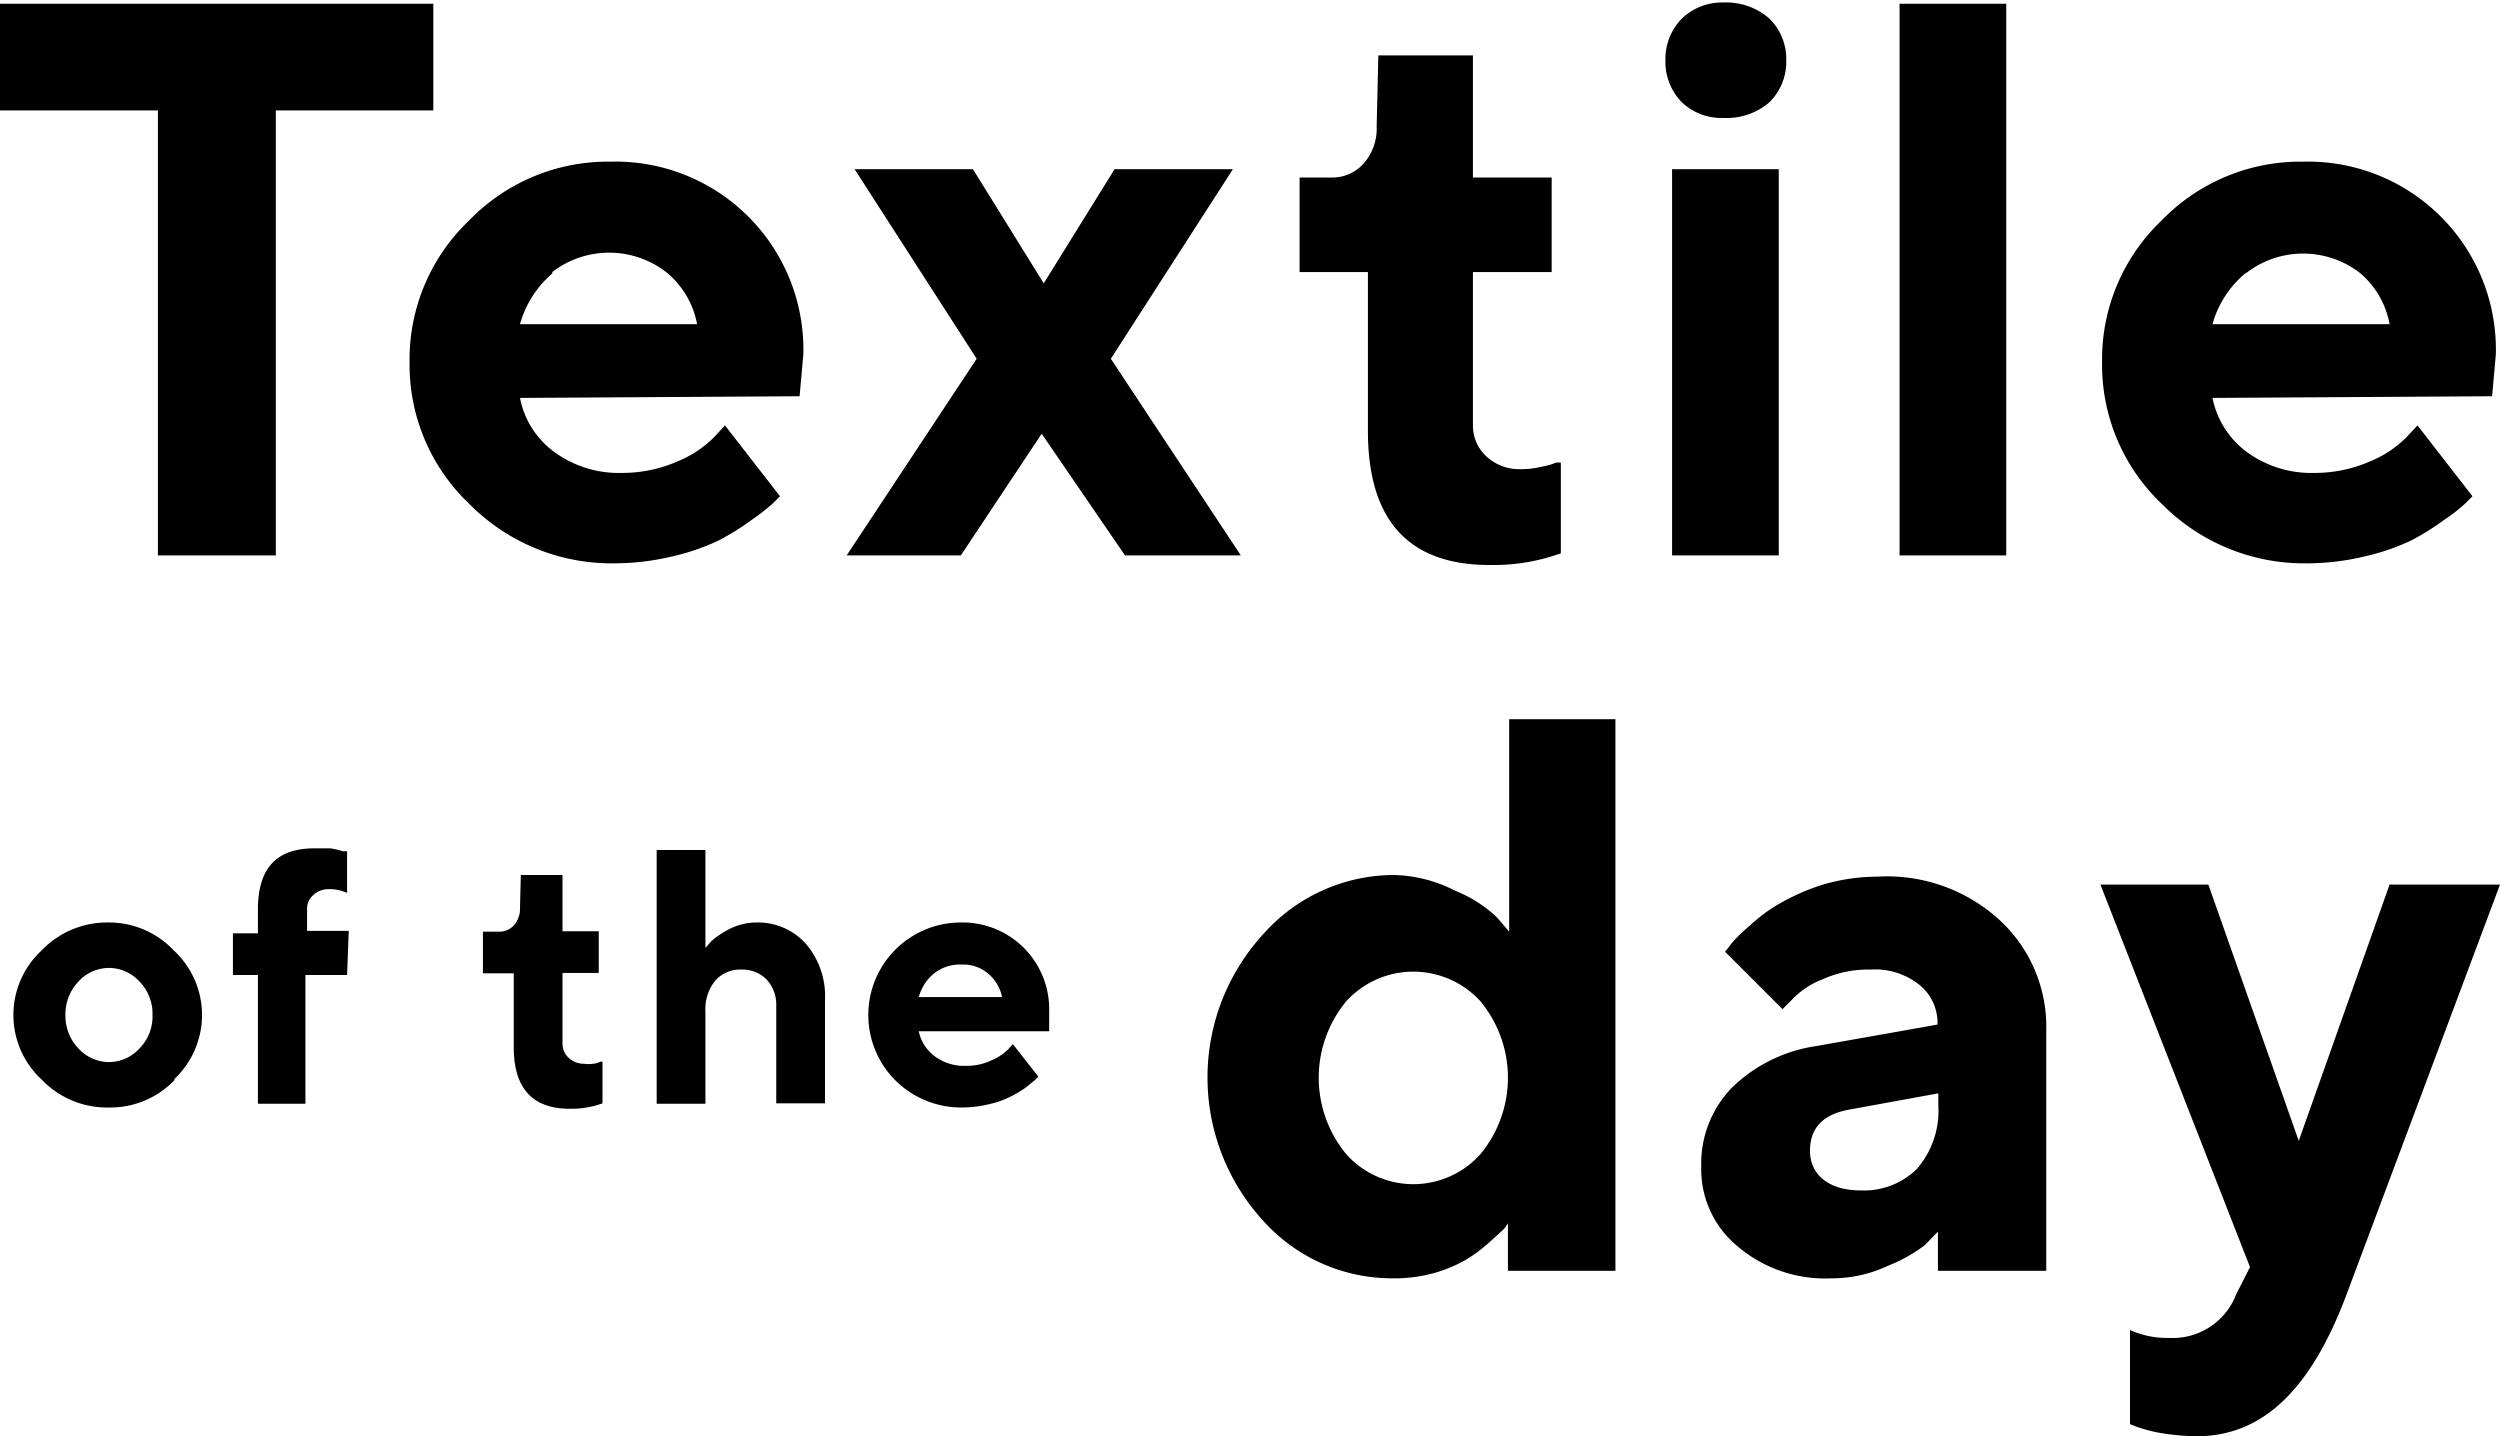
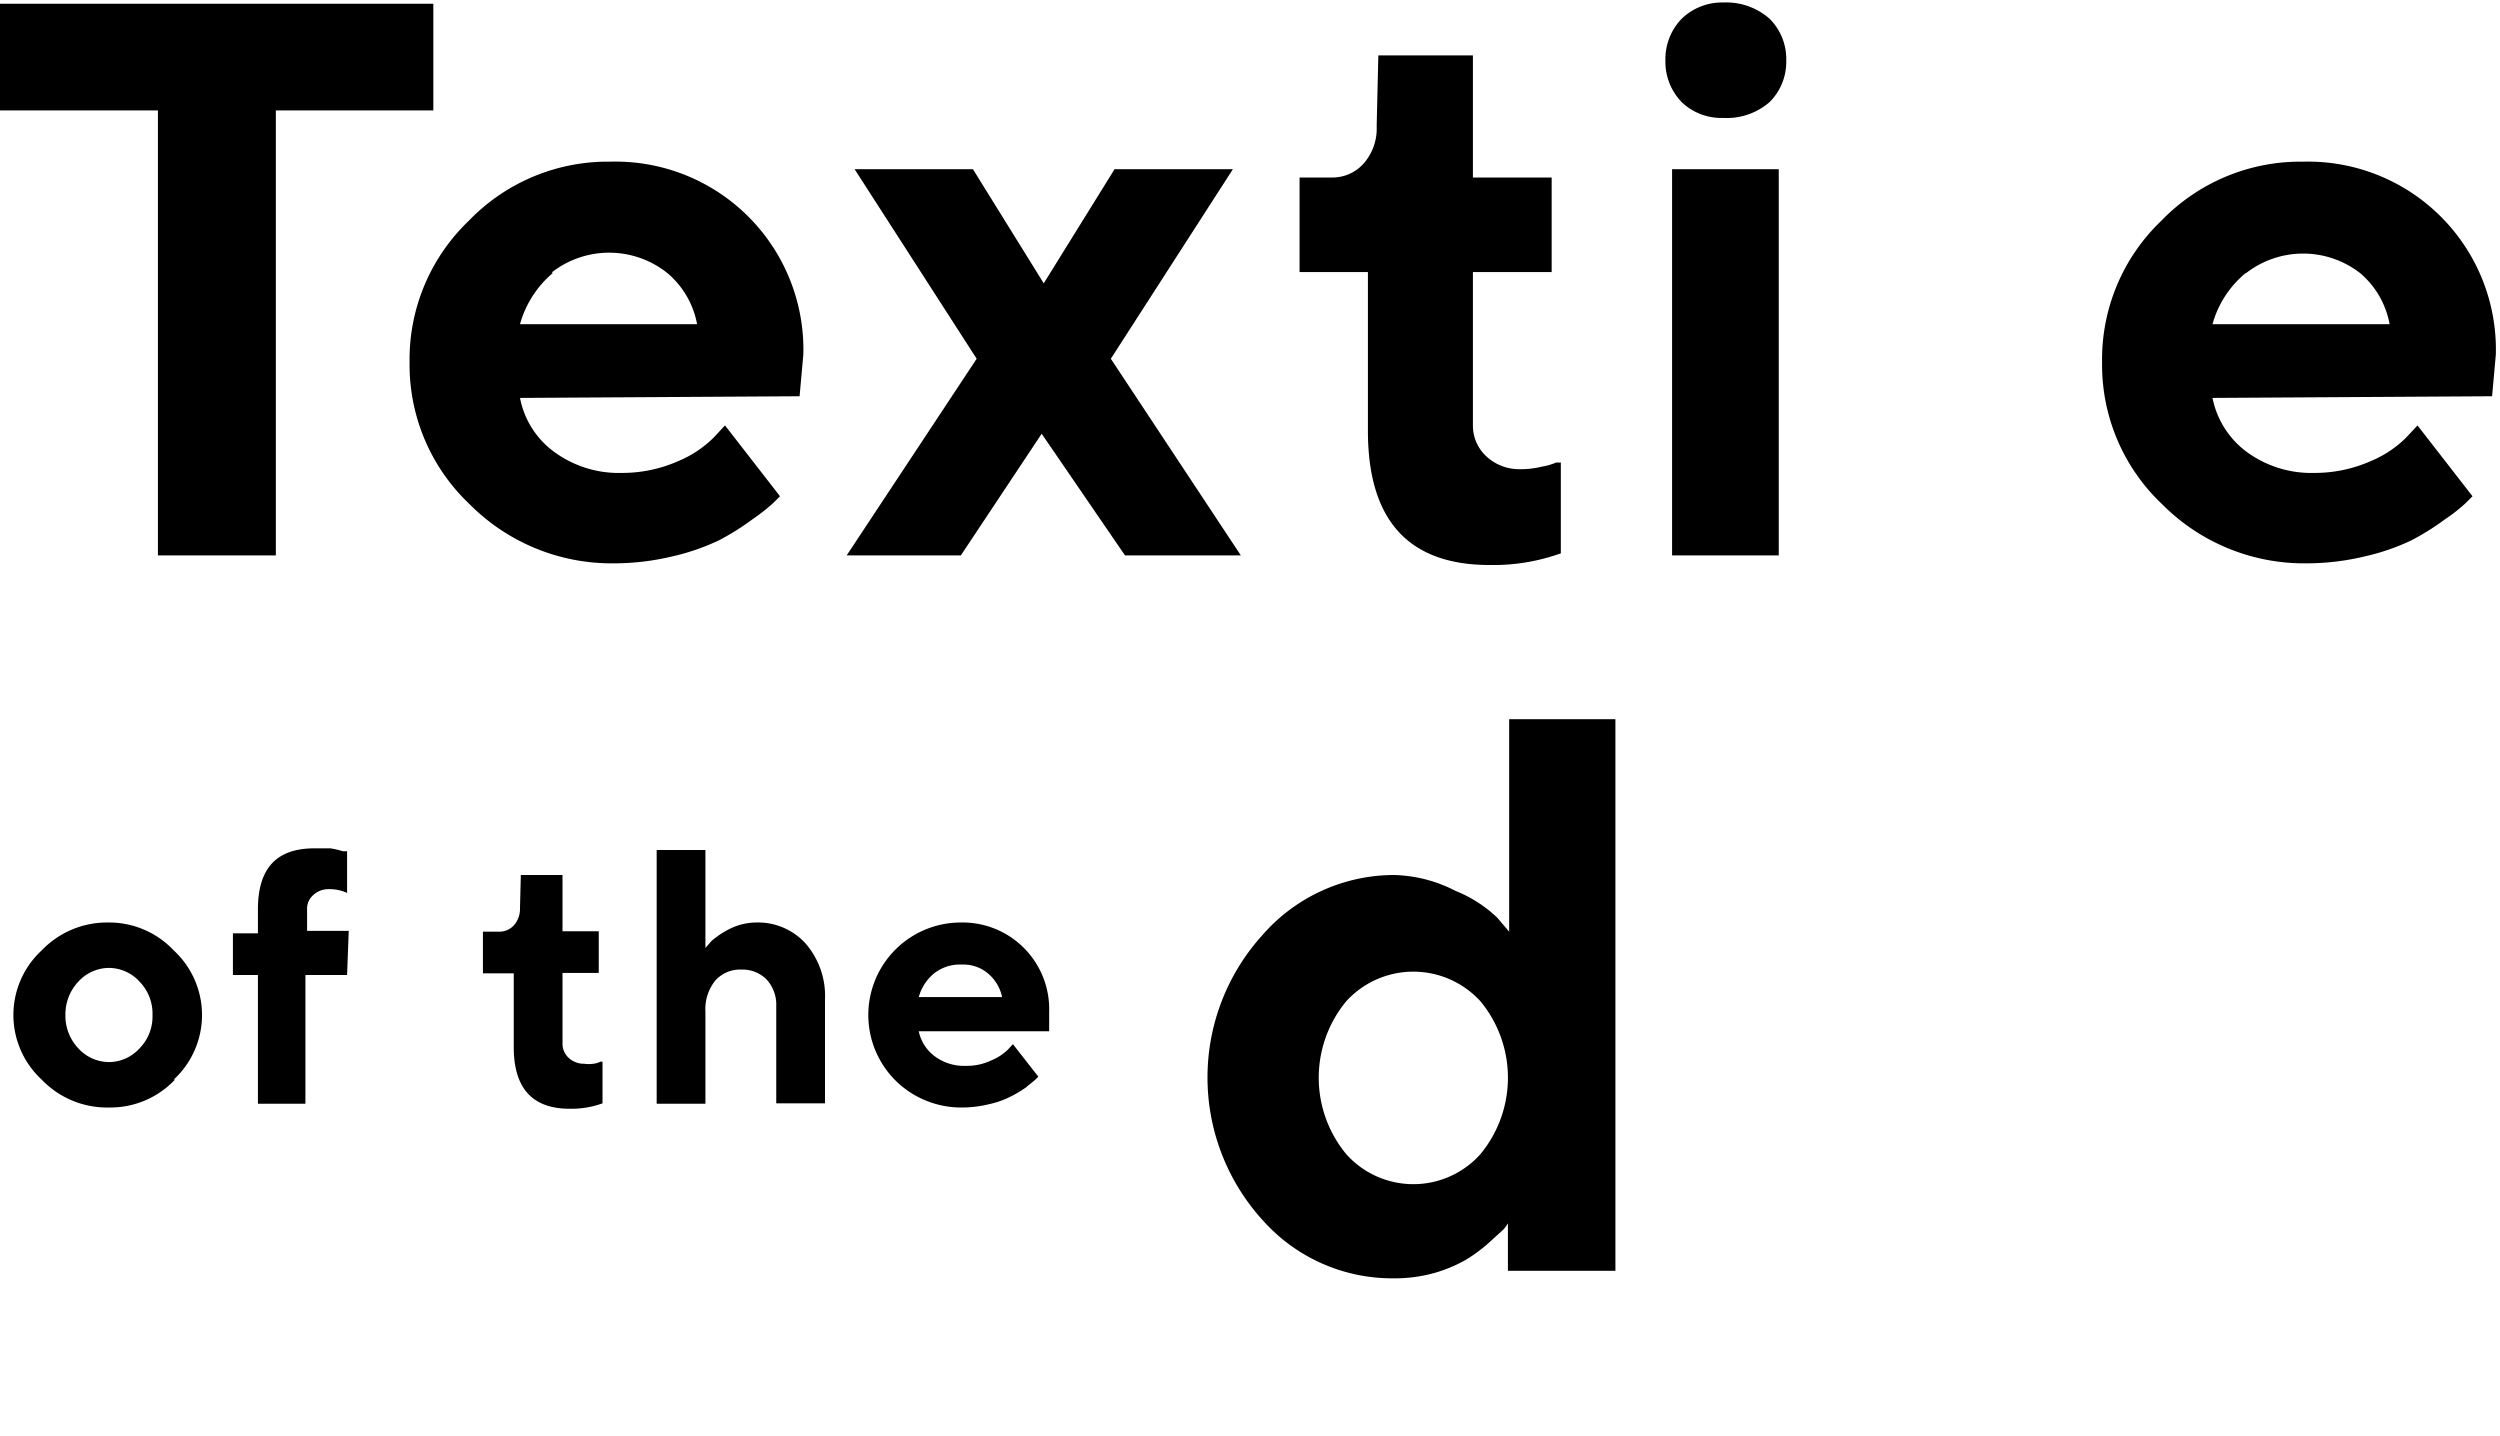
<svg xmlns="http://www.w3.org/2000/svg" viewBox="0 0 60 34.47">
  <title>アセット 3</title>
  <g id="レイヤー_2" data-name="レイヤー 2">
    <g id="button">
      <path d="M10.4.09V2.65H6.62V13.33H3.79V2.65H0V.09Z" />
      <path d="M12.48,9.55a2.09,2.09,0,0,0,.8,1.28,2.62,2.62,0,0,0,1.65.52,3.31,3.31,0,0,0,1.34-.28,2.65,2.65,0,0,0,.86-.57l.27-.29,1.32,1.7-.17.17a4.94,4.94,0,0,1-.5.39,6,6,0,0,1-.8.5,5.35,5.35,0,0,1-1.1.38,6,6,0,0,1-1.4.17,4.8,4.8,0,0,1-3.48-1.42A4.6,4.6,0,0,1,9.83,8.7a4.6,4.6,0,0,1,1.42-3.4,4.63,4.63,0,0,1,3.4-1.42,4.51,4.51,0,0,1,4.63,4.63l-.09,1Zm.79-3a2.48,2.48,0,0,0-.79,1.23h4.25A2.1,2.1,0,0,0,16,6.54a2.24,2.24,0,0,0-2.76,0Z" />
      <path d="M23.06,13.33H20.32l3.12-4.72L20.51,4.06h2.84l1.7,2.74,1.7-2.74h2.84L26.66,8.61l3.12,4.72H27l-2-2.92Z" />
      <path d="M33.08,1.33h2.27V4.26h1.89V6.53H35.35v3.68a1,1,0,0,0,.32.74,1.15,1.15,0,0,0,.81.31A2,2,0,0,0,37,11.2a1.51,1.51,0,0,0,.35-.1l.11,0v2.18a4.79,4.79,0,0,1-1.71.28q-2.92,0-2.92-3.22V6.53H31.19V4.26H32a1,1,0,0,0,.74-.35,1.27,1.27,0,0,0,.3-.88Z" />
      <path d="M42.47,2.45a1.56,1.56,0,0,1-1.11.38,1.37,1.37,0,0,1-1-.38,1.39,1.39,0,0,1-.39-1,1.39,1.39,0,0,1,.39-1,1.39,1.39,0,0,1,1-.39,1.57,1.57,0,0,1,1.11.39,1.36,1.36,0,0,1,.4,1A1.36,1.36,0,0,1,42.47,2.45Zm.22,10.88H40.13V4.06h2.56Z" />
-       <path d="M48.15,13.33H45.59V.09h2.56Z" />
      <path d="M53.1,9.55a2.13,2.13,0,0,0,.8,1.28,2.62,2.62,0,0,0,1.65.52,3.31,3.31,0,0,0,1.34-.28,2.65,2.65,0,0,0,.86-.57l.27-.29,1.32,1.7-.17.17a4,4,0,0,1-.5.39,6,6,0,0,1-.8.5,5.35,5.35,0,0,1-1.1.38,6,6,0,0,1-1.4.17,4.8,4.8,0,0,1-3.48-1.42,4.6,4.6,0,0,1-1.44-3.4,4.6,4.6,0,0,1,1.42-3.4,4.64,4.64,0,0,1,3.41-1.42A4.51,4.51,0,0,1,59.9,8.51l-.09,1Zm.8-3a2.43,2.43,0,0,0-.8,1.23h4.25a2.1,2.1,0,0,0-.7-1.22,2.23,2.23,0,0,0-2.75,0Z" />
      <path d="M4.2,25.91a2.13,2.13,0,0,1-1.58.67A2.17,2.17,0,0,1,1,25.91a2.11,2.11,0,0,1,0-3.1,2.17,2.17,0,0,1,1.59-.67,2.13,2.13,0,0,1,1.58.67,2.11,2.11,0,0,1,0,3.1Zm-2.32-.75a1,1,0,0,0,.74.33,1,1,0,0,0,.73-.33,1.09,1.09,0,0,0,.31-.8,1.1,1.1,0,0,0-.31-.8,1,1,0,0,0-.73-.33,1,1,0,0,0-.74.33,1.14,1.14,0,0,0-.31.8A1.13,1.13,0,0,0,1.88,25.16Z" />
      <path d="M8.33,23.4h-1v3.09H6.19V23.4h-.6v-1h.6v-.57c0-1,.45-1.47,1.36-1.47l.38,0a2.28,2.28,0,0,1,.3.07l.1,0v1a1,1,0,0,0-.44-.09.53.53,0,0,0-.37.14.43.43,0,0,0-.15.34v.52h1Z" />
      <path d="M12.5,21h1v1.35h.87v1h-.87v1.7a.46.46,0,0,0,.15.34.53.53,0,0,0,.37.14.78.78,0,0,0,.22,0,.49.49,0,0,0,.17-.05h.05v1a2.18,2.18,0,0,1-.79.13c-.9,0-1.34-.5-1.34-1.48V23.36h-.74v-1H12a.47.47,0,0,0,.34-.16.6.6,0,0,0,.14-.41Z" />
      <path d="M16.93,22.75l.15-.17a2.14,2.14,0,0,1,.4-.27,1.45,1.45,0,0,1,.67-.17,1.54,1.54,0,0,1,1.19.51A1.93,1.93,0,0,1,19.8,24v2.48H18.63V24.14a.89.89,0,0,0-.23-.63.81.81,0,0,0-.6-.24.8.8,0,0,0-.63.26,1.09,1.09,0,0,0-.24.75v2.21H15.76V20.4h1.17Z" />
      <path d="M22.05,24.75a1,1,0,0,0,.37.59,1.17,1.17,0,0,0,.76.24,1.36,1.36,0,0,0,.61-.13,1.25,1.25,0,0,0,.4-.26l.12-.13.61.78-.08.08-.22.18a2.77,2.77,0,0,1-.37.22,2.13,2.13,0,0,1-.51.18,2.74,2.74,0,0,1-.64.08,2.24,2.24,0,0,1-1.61-.65,2.22,2.22,0,0,1,1.56-3.79,2.08,2.08,0,0,1,2.13,2.14l0,.47Zm.37-1.39a1.12,1.12,0,0,0-.37.57h2a1,1,0,0,0-.33-.56.91.91,0,0,0-.63-.22A1,1,0,0,0,22.42,23.36Z" />
      <path d="M34.93,21.38a3.16,3.16,0,0,1,1,.64l.29.34v-5.1h2.55V30.5H36.19V29.36a.92.92,0,0,1-.11.15l-.34.31a3.74,3.74,0,0,1-.55.41,3.47,3.47,0,0,1-.76.32,3.56,3.56,0,0,1-1,.13,4.16,4.16,0,0,1-3.13-1.4,5.09,5.09,0,0,1,0-6.84A4.2,4.2,0,0,1,33.45,21,3.38,3.38,0,0,1,34.93,21.38Zm.6,6.32a2.88,2.88,0,0,0,0-3.67,2.18,2.18,0,0,0-3.22,0,2.88,2.88,0,0,0,0,3.67,2.16,2.16,0,0,0,3.22,0Z" />
-       <path d="M46.51,29.56l-.31.32a3.61,3.61,0,0,1-.87.49,3.16,3.16,0,0,1-1.38.31,3.24,3.24,0,0,1-2.25-.77A2.39,2.39,0,0,1,40.83,28a2.62,2.62,0,0,1,.73-1.89,3.65,3.65,0,0,1,2-1l2.94-.52a1.17,1.17,0,0,0-.43-.95,1.7,1.7,0,0,0-1.18-.37,2.64,2.64,0,0,0-1.14.23A2,2,0,0,0,43,24l-.22.22L41.4,22.84a2.11,2.11,0,0,0,.15-.19,3.6,3.6,0,0,1,.44-.43,3.83,3.83,0,0,1,.73-.54,5.23,5.23,0,0,1,1-.44,4.66,4.66,0,0,1,1.33-.2A4,4,0,0,1,48,22.09a3.48,3.48,0,0,1,1.11,2.64V30.5H46.51ZM46,28.06a2.13,2.13,0,0,0,.52-1.53v-.29l-2.08.38c-.7.11-1,.46-1,1s.41.95,1.22.95A1.81,1.81,0,0,0,46,28.06Z" />
-       <path d="M54,30.41l-3.59-9.18H53l2.17,6.15,2.18-6.15H60l-3.68,9.83c-.85,2.27-2,3.41-3.6,3.41a5.67,5.67,0,0,1-.82-.07,3.66,3.66,0,0,1-.6-.15l-.18-.07V31.92a2.15,2.15,0,0,0,.94.19,1.63,1.63,0,0,0,1.61-1.05Z" />
    </g>
  </g>
</svg>